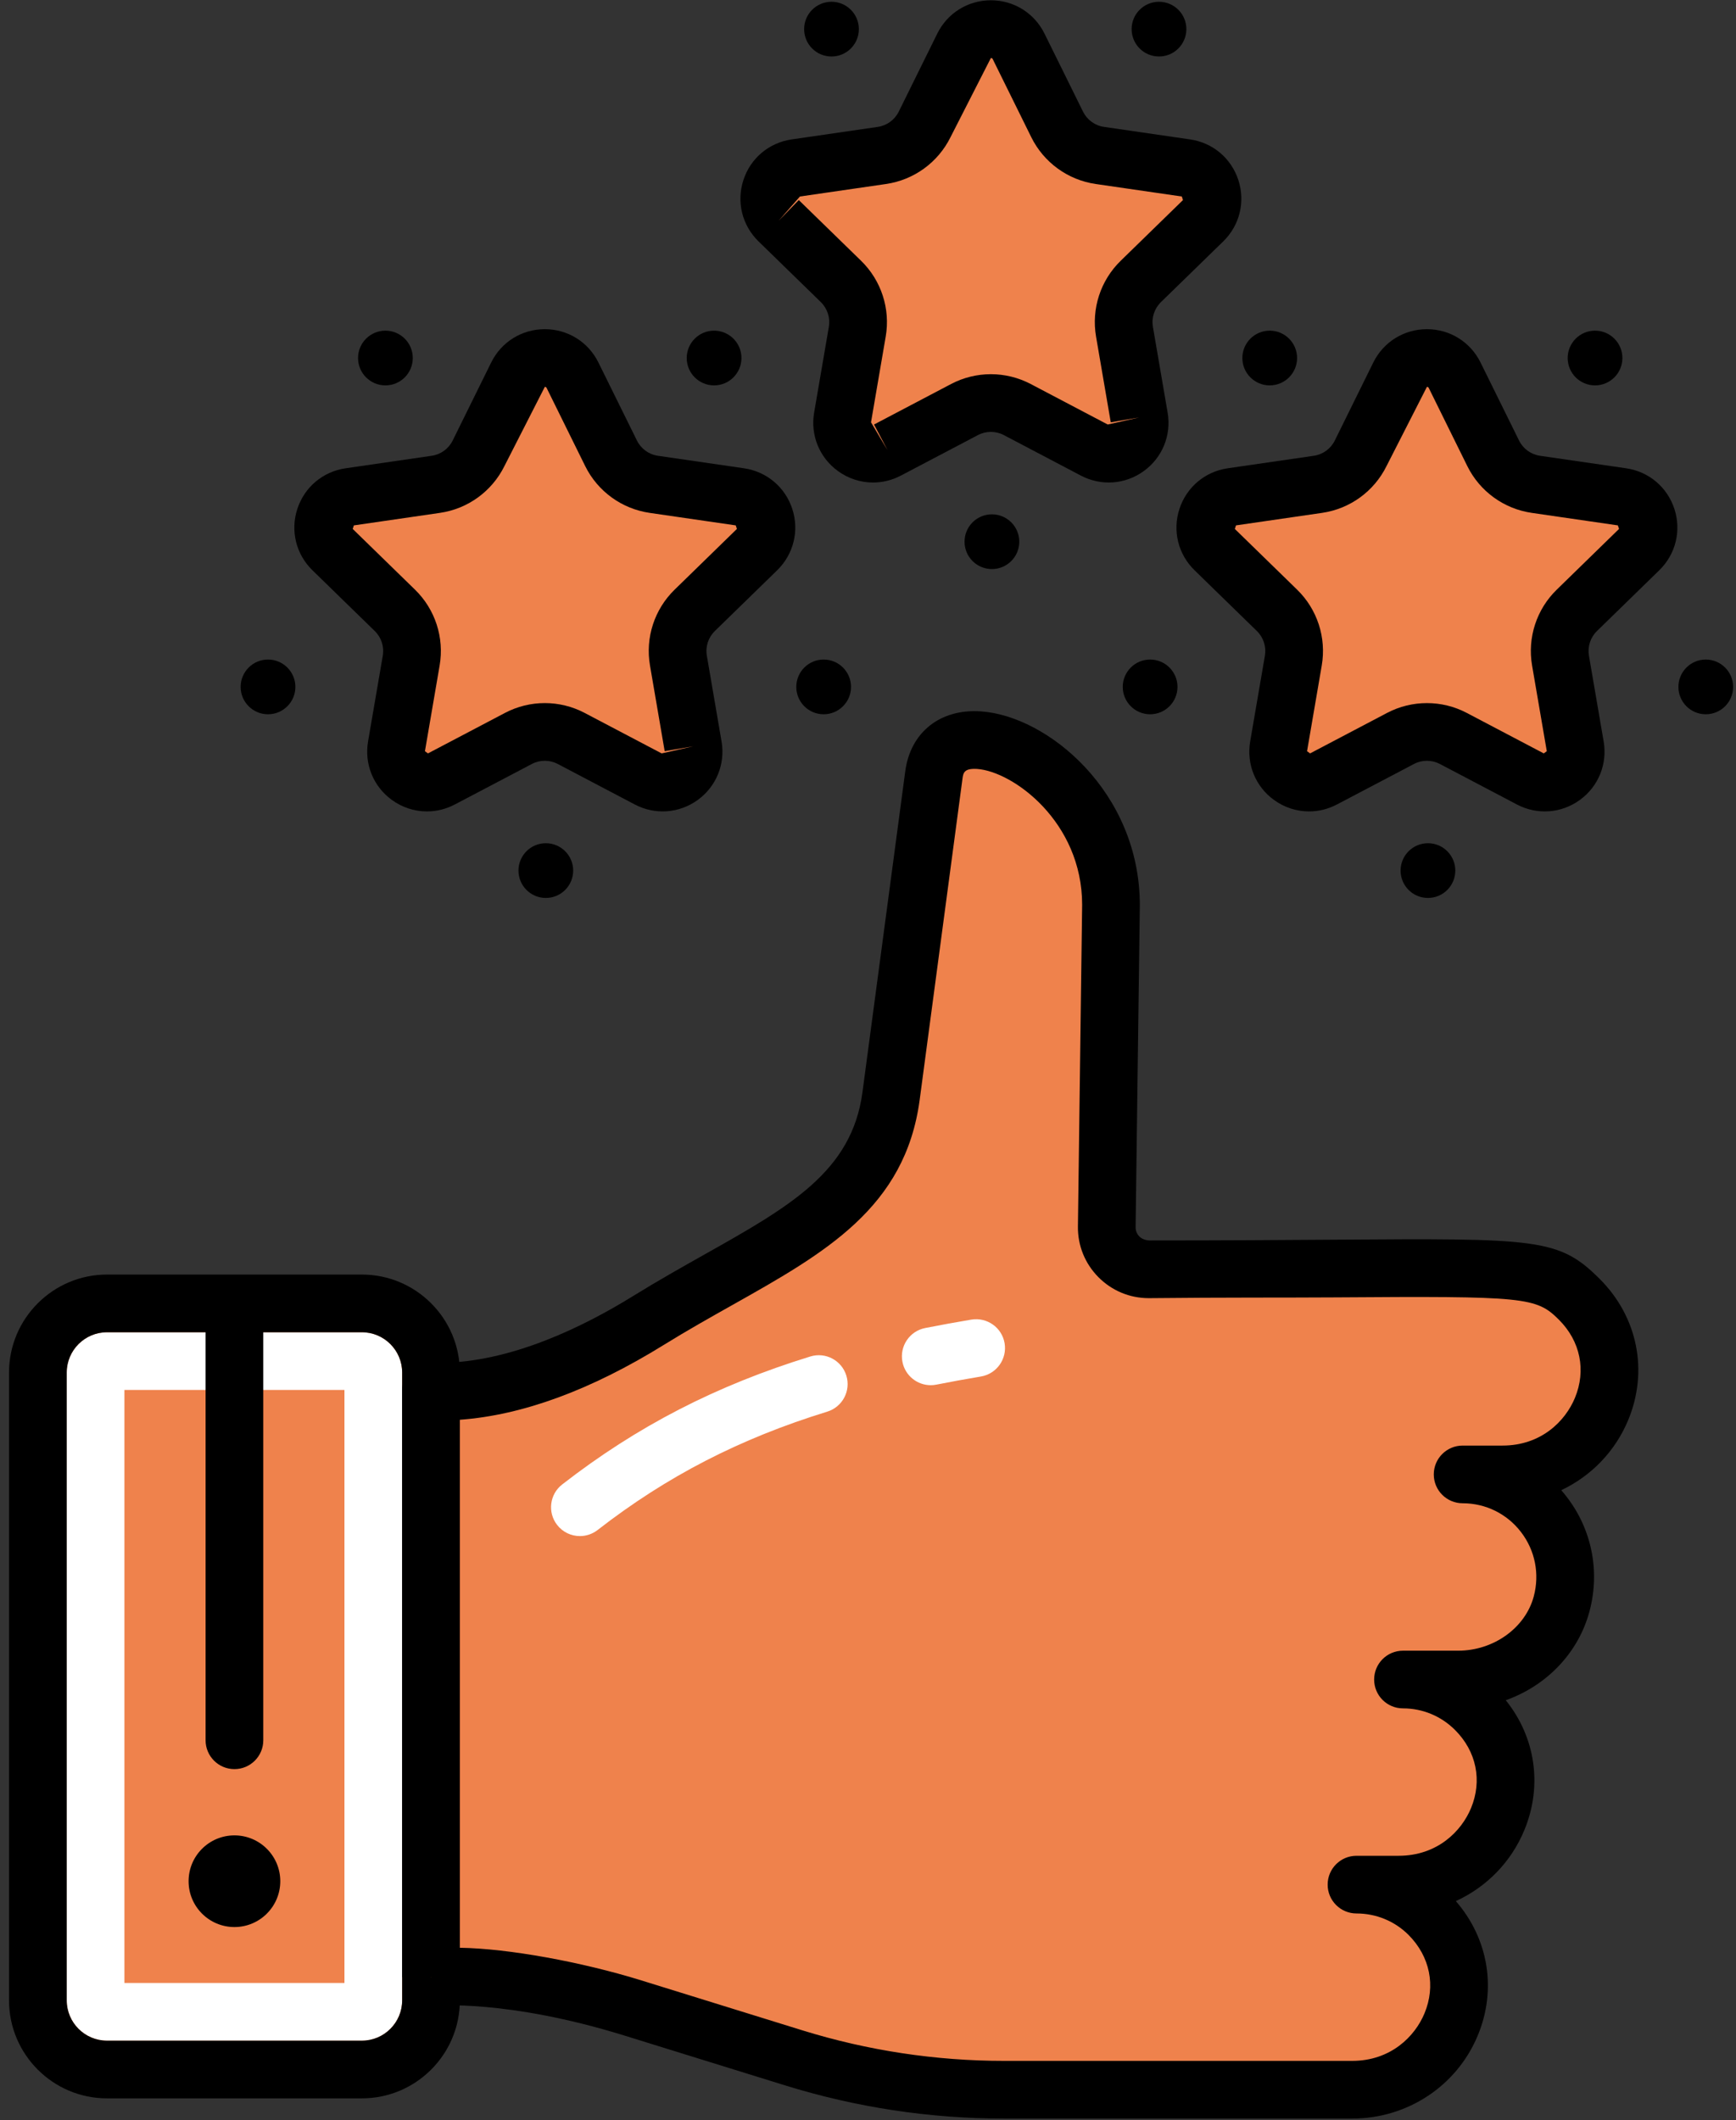
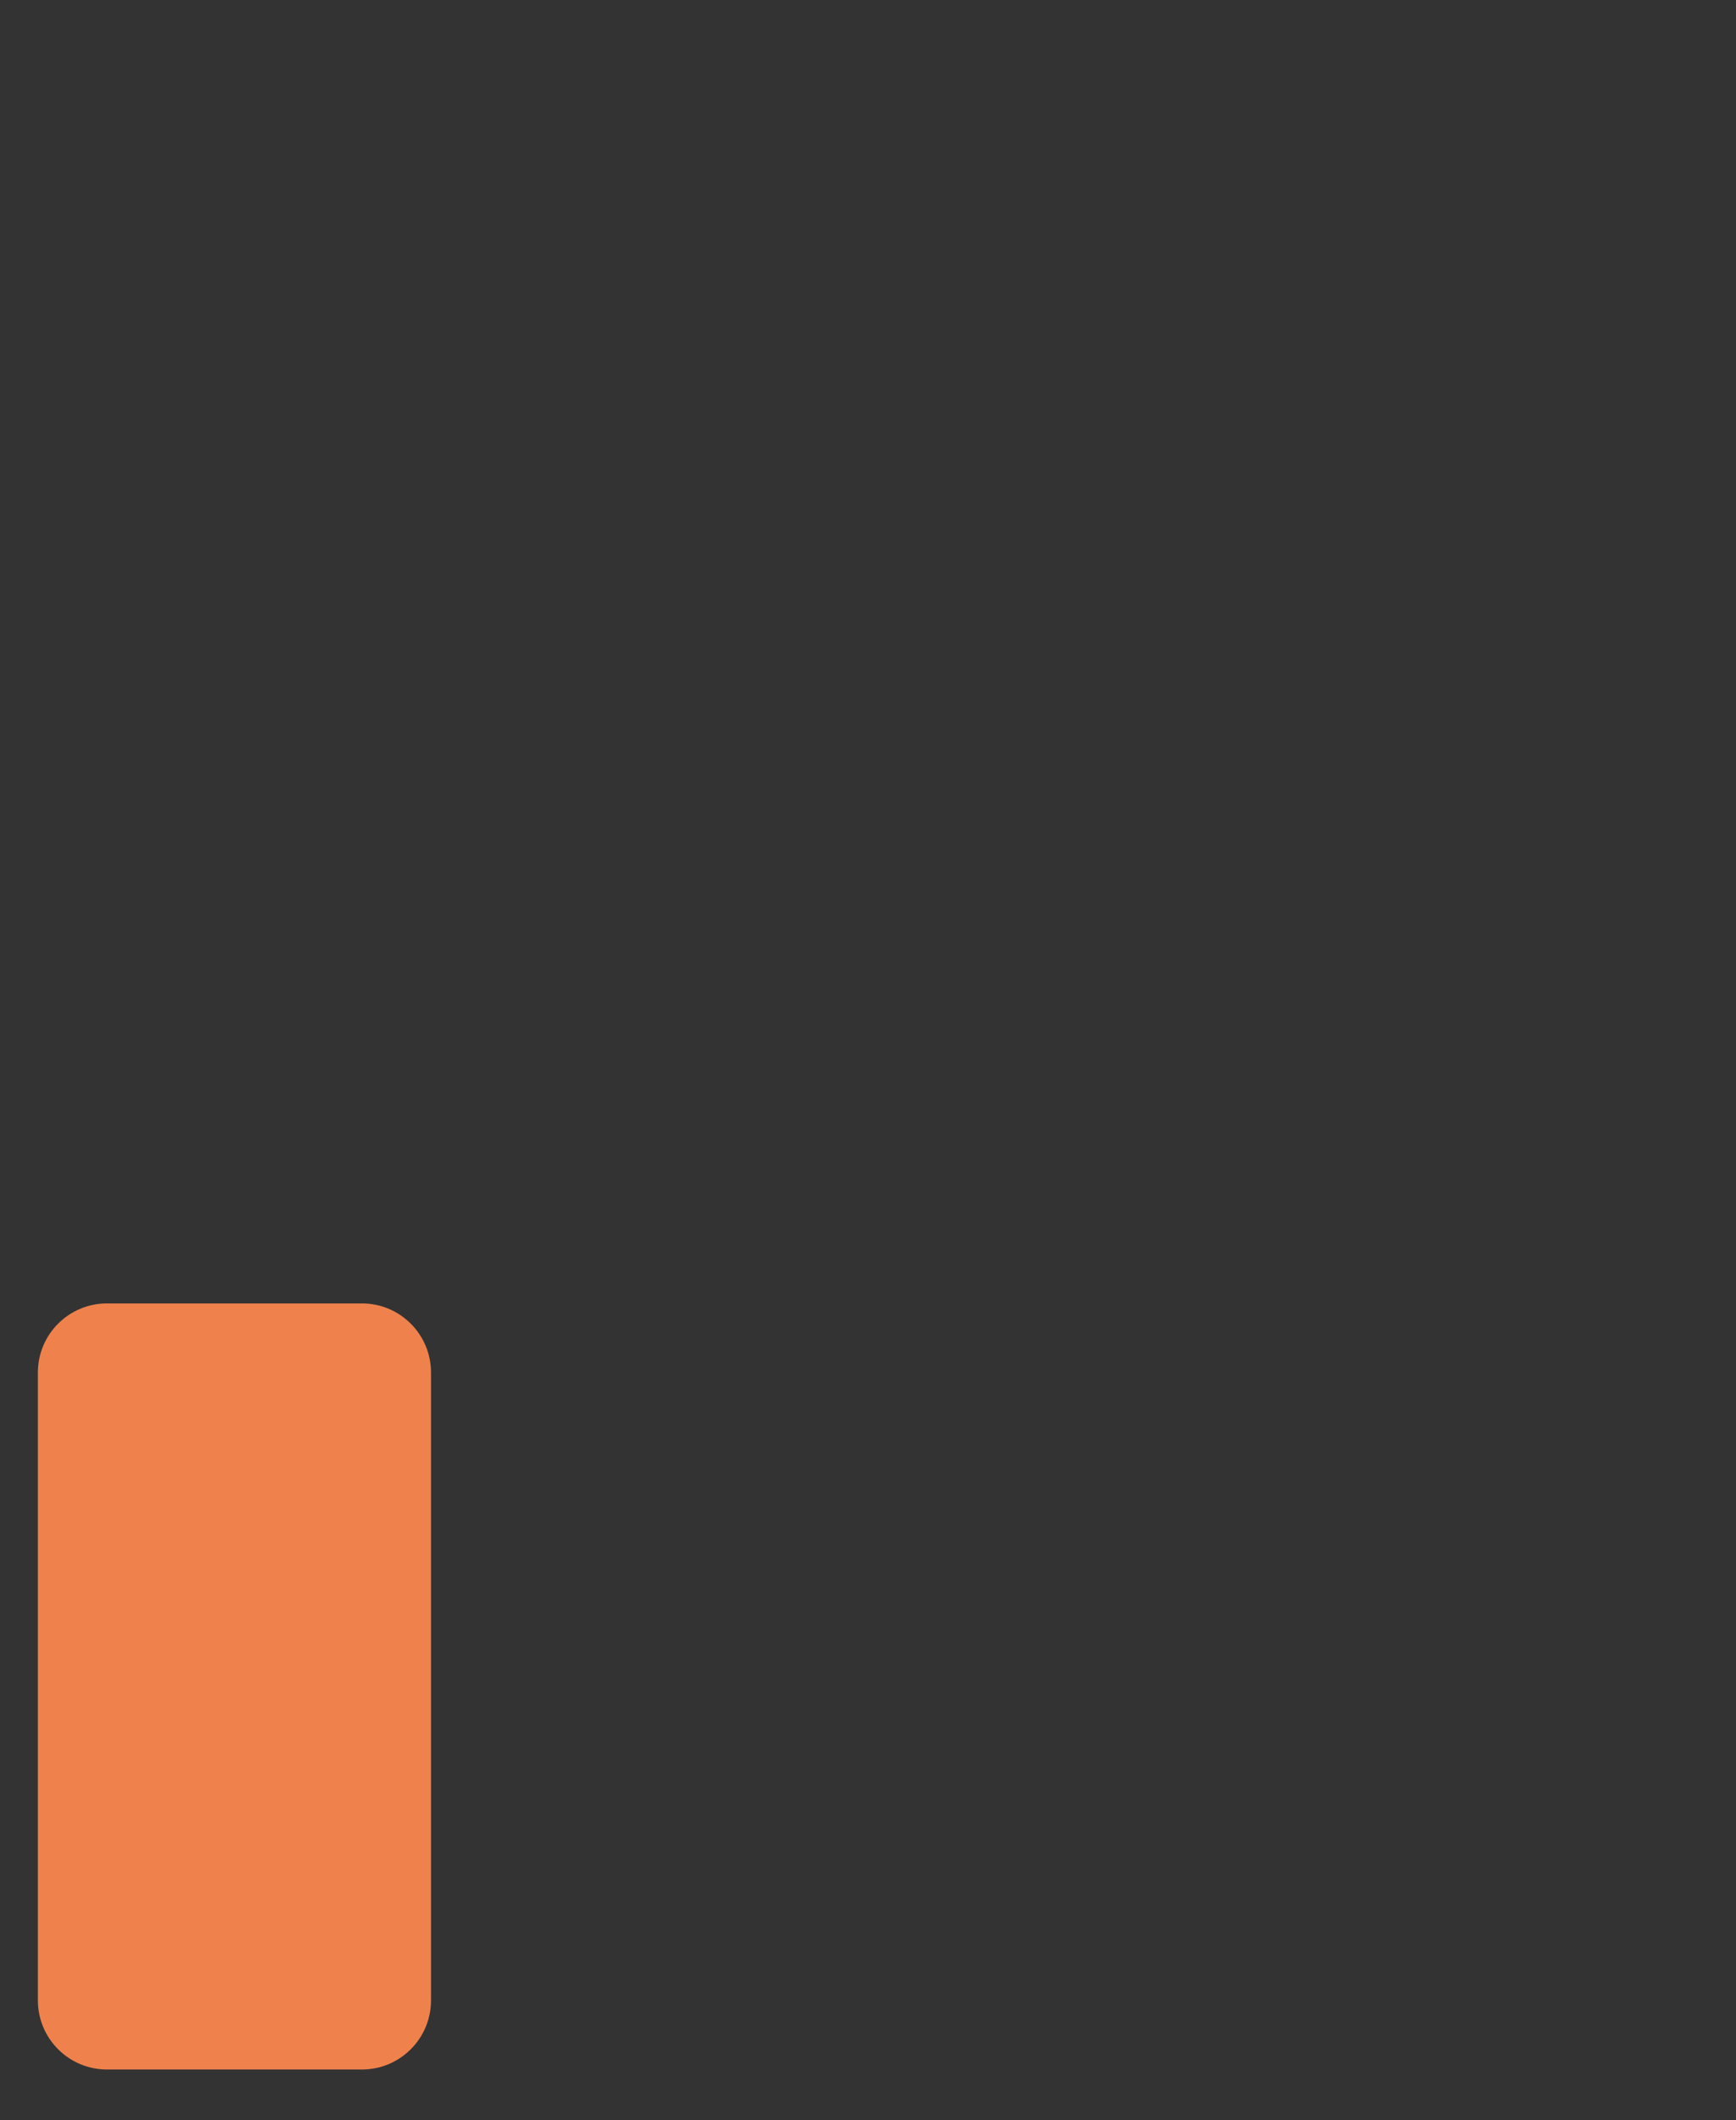
<svg xmlns="http://www.w3.org/2000/svg" xmlns:xlink="http://www.w3.org/1999/xlink" width="113px" height="138px" viewBox="0 0 113 138" version="1.1">
  <rect x="0" y="0" width="113" height="138" fill="#333333" stroke="none" />
  <title>Icons/EngagedLearning Copy 4</title>
  <desc>Created with Sketch.</desc>
  <defs>
-     <polygon id="path-1" points="0 144.226 144.226 144.226 144.226 -5.68434189e-14 0 -5.68434189e-14" />
-   </defs>
+     </defs>
  <g id="BTTV" stroke="none" stroke-width="1" fill="none" fill-rule="evenodd">
    <g id="Desktop/LandingPage/HR" transform="translate(-887, -1141)">
      <g id="dfdfdfd" />
      <g id="Features-Overview" transform="translate(-372, 674)">
        <g id="Illustration/Vetting" transform="translate(1235.108, 462.105)">
          <g id="Group-30" transform="translate(11.332, 0.596)">
            <path d="M40.615,93.64 L40.615,134.509 C40.615,136.994 38.6,139.008 36.116,139.008 L19.525,139.008 C17.04,139.008 15.026,136.994 15.026,134.509 L15.026,93.64 C15.026,91.155 17.04,89.141 19.525,89.141 L36.116,89.141 C38.6,89.141 40.615,91.155 40.615,93.64" id="Fill-1" fill="#EF824C" />
            <mask id="mask-2" fill="white">
              <use xlink:href="#path-1" />
            </mask>
            <g id="Clip-4" />
            <path d="M20.659,133.375 L34.981,133.375 L34.981,94.775 L20.659,94.775 L20.659,133.375 Z M36.116,137.13 L19.525,137.13 C18.08,137.13 16.904,135.954 16.904,134.508 L16.904,93.64 C16.904,92.195 18.08,91.018 19.525,91.018 L36.116,91.018 C37.561,91.018 38.737,92.195 38.737,93.64 L38.737,134.508 C38.737,135.954 37.561,137.13 36.116,137.13 L36.116,137.13 Z" id="Fill-3" fill="#FFFFFF" mask="url(#mask-2)" />
            <path d="M30.804,126.752 C30.804,125.103 29.468,123.768 27.82,123.768 C26.172,123.768 24.836,125.103 24.836,126.752 C24.836,128.399 26.172,129.735 27.82,129.735 C29.468,129.735 30.804,128.399 30.804,126.752" id="Fill-5" fill="#000000" mask="url(#mask-2)" />
            <path d="M19.525,91.019 C18.08,91.019 16.904,92.195 16.904,93.64 L16.904,134.509 C16.904,135.954 18.08,137.13 19.525,137.13 L36.116,137.13 C37.561,137.13 38.737,135.954 38.737,134.509 L38.737,93.64 C38.737,92.195 37.561,91.019 36.116,91.019 L19.525,91.019 Z M36.116,140.886 L19.525,140.886 C16.009,140.886 13.148,138.025 13.148,134.509 L13.148,93.64 C13.148,90.124 16.009,87.263 19.525,87.263 L36.116,87.263 C39.632,87.263 42.493,90.124 42.493,93.64 L42.493,134.509 C42.493,138.025 39.632,140.886 36.116,140.886 L36.116,140.886 Z" id="Fill-6" fill="#000000" mask="url(#mask-2)" />
            <path d="M40.615,94.888 C41.109,94.824 46.268,95.524 54.793,90.237 C62.571,85.427 69.546,83.253 70.562,75.639 L73.346,54.752 C74.071,49.322 84.876,54.15 84.876,63.222 L84.601,84.156 C84.581,85.678 85.816,86.922 87.337,86.922 C111.564,86.922 112.727,86.242 115.365,88.88 C119.657,93.171 116.397,100.273 110.358,100.273 L107.767,100.273 C112.136,100.273 115.348,104.418 114.211,108.692 C113.42,111.668 110.557,113.623 107.477,113.623 L103.883,113.623 C105.719,113.623 107.388,114.369 108.601,115.581 C112.892,119.873 109.633,126.974 103.594,126.974 L100.858,126.974 C102.705,126.974 104.373,127.719 105.586,128.932 C109.858,133.244 106.606,140.325 100.567,140.325 L77.927,140.325 C73.282,140.325 68.664,139.625 64.227,138.25 L53.75,135.002 C45.533,132.454 40.503,132.994 40.615,133.001 L40.615,94.888 Z" id="Fill-7" fill="#EF824C" mask="url(#mask-2)" />
-             <path d="M77.927,138.447 L100.567,138.447 C103.093,138.447 104.658,136.852 105.281,135.359 C106.028,133.567 105.643,131.658 104.252,130.254 C103.35,129.352 102.142,128.851 100.858,128.851 C99.82,128.851 98.98,128.011 98.98,126.974 C98.98,125.936 99.82,125.096 100.858,125.096 L103.594,125.096 L103.595,125.096 C106.125,125.096 107.69,123.494 108.312,121.994 C109.054,120.202 108.666,118.302 107.273,116.909 C106.365,116.002 105.161,115.501 103.883,115.501 C102.846,115.501 102.006,114.661 102.006,113.624 C102.006,112.586 102.846,111.746 103.883,111.746 L107.477,111.746 C109.783,111.746 111.852,110.259 112.397,108.21 C112.786,106.743 112.483,105.217 111.564,104.022 C110.649,102.833 109.265,102.15 107.766,102.15 C106.729,102.15 105.888,101.31 105.888,100.272 C105.888,99.235 106.729,98.395 107.766,98.395 L110.358,98.395 C112.889,98.395 114.454,96.792 115.075,95.292 C115.818,93.501 115.43,91.6 114.038,90.208 C112.56,88.729 111.879,88.66 99.41,88.749 C96.194,88.771 92.278,88.746 87.337,88.799 C86.093,88.799 84.927,88.312 84.052,87.426 C83.179,86.542 82.708,85.371 82.724,84.132 L82.999,63.197 C82.999,57.776 78.481,54.506 76.159,54.352 C75.311,54.302 75.26,54.607 75.208,55 L72.424,75.887 C71.486,82.915 66.266,85.852 60.221,89.252 C58.783,90.061 57.295,90.897 55.781,91.834 C51.03,94.78 46.568,96.418 42.493,96.715 L42.493,131.083 C45.647,131.131 50.402,131.998 54.306,133.208 L64.783,136.457 C69.043,137.777 73.465,138.447 77.927,138.447 M100.567,142.203 L77.914,142.203 L77.909,142.203 C73.076,142.201 68.286,141.475 63.671,140.044 L53.194,136.795 C45.574,134.434 40.909,134.854 40.865,134.86 L40.635,133 L38.737,133.001 L38.737,94.795 C38.737,93.757 39.578,92.917 40.615,92.917 C40.818,92.917 41.014,92.949 41.198,93.009 C45.815,92.992 50.587,90.635 53.803,88.641 C55.386,87.663 56.908,86.807 58.379,85.978 C63.971,82.833 68.011,80.561 68.7,75.391 L71.485,54.503 C71.825,51.958 73.76,50.421 76.409,50.605 C80.728,50.892 86.754,55.83 86.754,63.222 L86.479,84.181 C86.475,84.487 86.631,84.692 86.725,84.787 C86.823,84.887 87.048,85.031 87.377,85.043 C92.247,85.043 96.183,85.016 99.384,84.993 C112.642,84.902 114.033,84.89 116.693,87.553 C119.159,90.018 119.869,93.535 118.545,96.729 C117.694,98.784 116.123,100.385 114.185,101.299 C114.307,101.439 114.427,101.584 114.542,101.734 C116.177,103.86 116.718,106.572 116.026,109.174 C115.302,111.902 113.223,114.028 110.573,114.971 C112.509,117.374 112.981,120.534 111.781,123.431 C110.916,125.521 109.306,127.14 107.323,128.046 C109.451,130.497 110.001,133.798 108.747,136.804 C107.381,140.083 104.169,142.203 100.567,142.203" id="Fill-8" fill="#000000" mask="url(#mask-2)" />
+             <path d="M77.927,138.447 L100.567,138.447 C103.093,138.447 104.658,136.852 105.281,135.359 C106.028,133.567 105.643,131.658 104.252,130.254 C103.35,129.352 102.142,128.851 100.858,128.851 C99.82,128.851 98.98,128.011 98.98,126.974 C98.98,125.936 99.82,125.096 100.858,125.096 L103.594,125.096 L103.595,125.096 C106.125,125.096 107.69,123.494 108.312,121.994 C109.054,120.202 108.666,118.302 107.273,116.909 C106.365,116.002 105.161,115.501 103.883,115.501 C102.846,115.501 102.006,114.661 102.006,113.624 C102.006,112.586 102.846,111.746 103.883,111.746 L107.477,111.746 C109.783,111.746 111.852,110.259 112.397,108.21 C112.786,106.743 112.483,105.217 111.564,104.022 C110.649,102.833 109.265,102.15 107.766,102.15 C106.729,102.15 105.888,101.31 105.888,100.272 C105.888,99.235 106.729,98.395 107.766,98.395 L110.358,98.395 C112.889,98.395 114.454,96.792 115.075,95.292 C115.818,93.501 115.43,91.6 114.038,90.208 C112.56,88.729 111.879,88.66 99.41,88.749 C96.194,88.771 92.278,88.746 87.337,88.799 C86.093,88.799 84.927,88.312 84.052,87.426 C83.179,86.542 82.708,85.371 82.724,84.132 L82.999,63.197 C82.999,57.776 78.481,54.506 76.159,54.352 C75.311,54.302 75.26,54.607 75.208,55 L72.424,75.887 C71.486,82.915 66.266,85.852 60.221,89.252 C58.783,90.061 57.295,90.897 55.781,91.834 C51.03,94.78 46.568,96.418 42.493,96.715 L42.493,131.083 C45.647,131.131 50.402,131.998 54.306,133.208 L64.783,136.457 M100.567,142.203 L77.914,142.203 L77.909,142.203 C73.076,142.201 68.286,141.475 63.671,140.044 L53.194,136.795 C45.574,134.434 40.909,134.854 40.865,134.86 L40.635,133 L38.737,133.001 L38.737,94.795 C38.737,93.757 39.578,92.917 40.615,92.917 C40.818,92.917 41.014,92.949 41.198,93.009 C45.815,92.992 50.587,90.635 53.803,88.641 C55.386,87.663 56.908,86.807 58.379,85.978 C63.971,82.833 68.011,80.561 68.7,75.391 L71.485,54.503 C71.825,51.958 73.76,50.421 76.409,50.605 C80.728,50.892 86.754,55.83 86.754,63.222 L86.479,84.181 C86.475,84.487 86.631,84.692 86.725,84.787 C86.823,84.887 87.048,85.031 87.377,85.043 C92.247,85.043 96.183,85.016 99.384,84.993 C112.642,84.902 114.033,84.89 116.693,87.553 C119.159,90.018 119.869,93.535 118.545,96.729 C117.694,98.784 116.123,100.385 114.185,101.299 C114.307,101.439 114.427,101.584 114.542,101.734 C116.177,103.86 116.718,106.572 116.026,109.174 C115.302,111.902 113.223,114.028 110.573,114.971 C112.509,117.374 112.981,120.534 111.781,123.431 C110.916,125.521 109.306,127.14 107.323,128.046 C109.451,130.497 110.001,133.798 108.747,136.804 C107.381,140.083 104.169,142.203 100.567,142.203" id="Fill-8" fill="#000000" mask="url(#mask-2)" />
            <path d="M27.82,119.455 C26.783,119.455 25.942,118.614 25.942,117.577 L25.942,90.123 C25.942,89.087 26.783,88.245 27.82,88.245 C28.857,88.245 29.698,89.087 29.698,90.123 L29.698,117.577 C29.698,118.614 28.857,119.455 27.82,119.455" id="Fill-9" fill="#000000" mask="url(#mask-2)" />
            <path d="M78.865,7.318 L81.371,12.397 C81.909,13.487 82.949,14.243 84.152,14.418 L89.757,15.232 C91.409,15.472 92.068,17.501 90.873,18.667 L86.817,22.62 C85.946,23.468 85.549,24.691 85.755,25.889 L86.712,31.472 C86.995,33.117 85.268,34.371 83.791,33.594 L78.778,30.959 C77.701,30.393 76.416,30.393 75.34,30.959 L70.327,33.594 C68.85,34.371 67.123,33.117 67.405,31.472 L68.362,25.889 C68.568,24.691 68.17,23.468 67.3,22.62 L63.244,18.667 C62.049,17.501 62.709,15.472 64.36,15.232 L69.965,14.418 C71.168,14.243 72.208,13.487 72.747,12.397 L75.253,7.318 C75.991,5.821 78.126,5.821 78.865,7.318" id="Fill-10" fill="#EF824C" mask="url(#mask-2)" />
            <path d="M64.555,17.322 L68.611,21.275 C69.924,22.556 70.524,24.399 70.213,26.206 L69.256,31.789 L70.327,33.594 L69.453,31.932 L74.466,29.296 C76.088,28.443 78.027,28.443 79.652,29.296 L84.665,31.932 L86.713,31.472 L84.862,31.789 L83.904,26.206 C83.594,24.399 84.193,22.555 85.507,21.275 L89.562,17.322 L89.487,17.09 L83.882,16.276 C82.068,16.013 80.5,14.873 79.687,13.228 L77.18,8.149 C77.165,8.117 77.143,8.073 77.059,8.073 L74.431,13.228 C73.618,14.873 72.05,16.012 70.235,16.276 L64.63,17.09 L63.244,18.666 L64.555,17.322 Z M69.386,35.708 C68.582,35.708 67.784,35.455 67.101,34.959 C65.895,34.082 65.302,32.624 65.554,31.154 L66.512,25.571 C66.612,24.982 66.417,24.381 65.989,23.963 L61.934,20.011 C60.865,18.969 60.488,17.44 60.949,16.022 C61.41,14.602 62.614,13.588 64.09,13.374 L69.696,12.559 C70.287,12.473 70.798,12.102 71.062,11.566 L73.569,6.487 C74.229,5.149 75.567,4.317 77.059,4.317 C78.55,4.317 79.888,5.149 80.549,6.487 L83.056,11.565 C83.32,12.102 83.83,12.473 84.422,12.559 L90.027,13.374 C91.504,13.588 92.707,14.602 93.168,16.022 C93.629,17.44 93.253,18.969 92.184,20.011 L88.128,23.964 C87.7,24.381 87.505,24.983 87.605,25.571 L88.563,31.154 C88.816,32.625 88.223,34.083 87.015,34.96 C85.808,35.836 84.239,35.951 82.917,35.257 L77.904,32.621 C77.374,32.342 76.742,32.342 76.213,32.621 L71.2,35.257 C70.625,35.558 70.004,35.708 69.386,35.708 L69.386,35.708 Z" id="Fill-11" fill="#000000" mask="url(#mask-2)" />
            <path d="M73.142,94.464 C72.264,94.464 71.479,93.845 71.303,92.951 C71.101,91.933 71.763,90.945 72.78,90.744 C73.766,90.549 74.767,90.367 75.788,90.195 C76.815,90.028 77.78,90.713 77.952,91.735 C78.123,92.759 77.434,93.727 76.411,93.899 C75.426,94.064 74.459,94.24 73.509,94.428 C73.386,94.453 73.263,94.464 73.142,94.464 M50.308,104.286 C49.748,104.286 49.194,104.037 48.824,103.56 C48.188,102.741 48.336,101.561 49.155,100.925 C54.034,97.135 59.165,94.489 65.303,92.597 C66.292,92.29 67.345,92.846 67.65,93.838 C67.956,94.829 67.4,95.88 66.409,96.186 C60.719,97.94 55.968,100.388 51.459,103.891 C51.117,104.156 50.711,104.286 50.308,104.286" id="Fill-12" fill="#FFFFFF" mask="url(#mask-2)" />
            <path d="M59.041,25.822 L59.041,25.822 C58.057,25.822 57.26,26.62 57.26,27.603 C57.26,28.587 58.057,29.385 59.041,29.385 C60.025,29.385 60.823,28.587 60.823,27.603 C60.823,26.62 60.025,25.822 59.041,25.822" id="Fill-13" fill="#000000" mask="url(#mask-2)" />
-             <path d="M66.684,4.414 L66.684,4.414 C65.7,4.414 64.903,5.211 64.903,6.195 C64.903,7.179 65.7,7.977 66.684,7.977 C67.668,7.977 68.465,7.179 68.465,6.195 C68.465,5.211 67.668,4.414 66.684,4.414" id="Fill-14" fill="#000000" mask="url(#mask-2)" />
            <path d="M88.001,4.414 L88.001,4.414 C87.018,4.414 86.22,5.211 86.22,6.195 C86.22,7.179 87.018,7.977 88.001,7.977 C88.985,7.977 89.783,7.179 89.783,6.195 C89.783,5.211 88.985,4.414 88.001,4.414" id="Fill-15" fill="#000000" mask="url(#mask-2)" />
            <path d="M95.209,25.822 L95.209,25.822 C94.225,25.822 93.428,26.62 93.428,27.603 C93.428,28.587 94.225,29.385 95.209,29.385 C96.193,29.385 96.99,28.587 96.99,27.603 C96.99,26.62 96.193,25.822 95.209,25.822" id="Fill-16" fill="#000000" mask="url(#mask-2)" />
            <path d="M77.125,37.778 L77.125,37.778 C76.141,37.778 75.344,38.576 75.344,39.56 C75.344,40.543 76.141,41.341 77.125,41.341 C78.109,41.341 78.907,40.543 78.907,39.56 C78.907,38.576 78.109,37.778 77.125,37.778" id="Fill-17" fill="#000000" mask="url(#mask-2)" />
            <path d="M49.828,28.726 L52.335,33.805 C52.873,34.895 53.913,35.651 55.116,35.825 L60.721,36.639 C62.372,36.88 63.032,38.909 61.837,40.074 L57.781,44.028 C56.911,44.877 56.513,46.099 56.719,47.298 L57.676,52.88 C57.958,54.525 56.232,55.779 54.755,55.002 L49.741,52.367 C48.665,51.801 47.38,51.801 46.304,52.367 L41.29,55.002 C39.813,55.779 38.087,54.525 38.369,52.88 L39.326,47.298 C39.532,46.099 39.135,44.877 38.264,44.028 L34.208,40.074 C33.013,38.909 33.673,36.88 35.324,36.639 L40.929,35.825 C42.132,35.651 43.172,34.895 43.71,33.805 L46.217,28.726 C46.955,27.229 49.09,27.229 49.828,28.726" id="Fill-18" fill="#EF824C" mask="url(#mask-2)" />
            <path d="M48.023,50.064 C48.912,50.064 49.803,50.277 50.615,50.704 L55.628,53.34 L57.677,52.88 L55.826,53.197 L54.869,47.616 C54.557,45.807 55.157,43.962 56.472,42.682 L60.526,38.729 L60.451,38.498 L54.846,37.683 C53.032,37.42 51.463,36.281 50.65,34.635 L48.144,29.557 C48.128,29.525 48.107,29.481 48.023,29.481 L45.395,34.635 C44.583,36.28 43.015,37.42 41.199,37.683 L35.594,38.498 L35.519,38.729 L39.575,42.683 C40.888,43.962 41.487,45.806 41.177,47.615 L40.22,53.197 L40.417,53.34 L45.43,50.704 C46.242,50.277 47.132,50.064 48.023,50.064 M40.35,57.116 C39.546,57.116 38.748,56.864 38.066,56.368 C36.859,55.491 36.266,54.032 36.518,52.561 L37.476,46.98 C37.577,46.391 37.381,45.79 36.954,45.374 L32.897,41.419 C31.829,40.377 31.451,38.848 31.913,37.43 C32.374,36.01 33.577,34.996 35.054,34.781 L40.659,33.967 C41.25,33.881 41.762,33.51 42.026,32.974 L44.533,27.894 C45.193,26.556 46.53,25.726 48.023,25.726 C49.514,25.726 50.851,26.556 51.512,27.894 L54.019,32.973 C54.284,33.509 54.794,33.881 55.386,33.967 L60.991,34.781 C62.467,34.996 63.672,36.011 64.133,37.43 C64.594,38.849 64.216,40.378 63.147,41.42 L59.092,45.373 C58.664,45.79 58.469,46.39 58.57,46.979 L59.527,52.561 C59.78,54.033 59.185,55.492 57.979,56.369 C56.77,57.246 55.199,57.358 53.881,56.665 L48.868,54.029 C48.338,53.75 47.705,53.75 47.178,54.029 L42.164,56.665 C41.59,56.967 40.968,57.116 40.35,57.116" id="Fill-19" fill="#000000" mask="url(#mask-2)" />
            <path d="M30.005,47.23 L30.005,47.23 C29.021,47.23 28.224,48.028 28.224,49.011 C28.224,49.995 29.021,50.793 30.005,50.793 C30.989,50.793 31.787,49.995 31.787,49.011 C31.787,48.028 30.989,47.23 30.005,47.23" id="Fill-20" fill="#000000" mask="url(#mask-2)" />
            <path d="M37.648,25.822 L37.648,25.822 C36.664,25.822 35.866,26.62 35.866,27.603 C35.866,28.587 36.664,29.385 37.648,29.385 C38.632,29.385 39.429,28.587 39.429,27.603 C39.429,26.62 38.632,25.822 37.648,25.822" id="Fill-21" fill="#000000" mask="url(#mask-2)" />
            <path d="M66.173,47.23 L66.173,47.23 C65.189,47.23 64.392,48.028 64.392,49.011 C64.392,49.995 65.189,50.793 66.173,50.793 C67.157,50.793 67.955,49.995 67.955,49.011 C67.955,48.028 67.157,47.23 66.173,47.23" id="Fill-22" fill="#000000" mask="url(#mask-2)" />
            <path d="M48.089,59.186 L48.089,59.186 C47.105,59.186 46.308,59.984 46.308,60.967 C46.308,61.951 47.105,62.749 48.089,62.749 C49.073,62.749 49.87,61.951 49.87,60.967 C49.87,59.984 49.073,59.186 48.089,59.186" id="Fill-23" fill="#000000" mask="url(#mask-2)" />
            <path d="M107.247,28.726 L109.753,33.805 C110.292,34.895 111.332,35.651 112.535,35.825 L118.14,36.639 C119.791,36.88 120.451,38.909 119.256,40.074 L115.2,44.028 C114.329,44.877 113.932,46.099 114.138,47.298 L115.095,52.88 C115.377,54.525 113.65,55.779 112.173,55.002 L107.16,52.367 C106.084,51.801 104.799,51.801 103.722,52.367 L98.709,55.002 C97.232,55.779 95.505,54.525 95.788,52.88 L96.745,47.298 C96.951,46.099 96.553,44.877 95.683,44.028 L91.627,40.074 C90.432,38.909 91.091,36.88 92.743,36.639 L98.348,35.825 C99.551,35.651 100.591,34.895 101.129,33.805 L103.635,28.726 C104.374,27.229 106.508,27.229 107.247,28.726" id="Fill-24" fill="#EF824C" mask="url(#mask-2)" />
            <path d="M105.442,50.065 C106.332,50.065 107.222,50.277 108.034,50.704 L113.047,53.34 L113.244,53.197 L112.286,47.616 C111.976,45.806 112.576,43.962 113.891,42.682 L117.945,38.729 L117.87,38.498 L112.265,37.683 C110.449,37.42 108.88,36.28 108.069,34.635 L105.563,29.557 C105.547,29.525 105.526,29.481 105.441,29.481 L102.813,34.635 C102.002,36.28 100.434,37.42 98.618,37.683 L93.013,38.498 L92.938,38.729 L96.994,42.683 C98.307,43.963 98.906,45.807 98.596,47.615 L97.639,53.197 C97.639,53.197 97.834,53.34 97.836,53.34 L102.848,50.704 C103.66,50.277 104.551,50.065 105.442,50.065 M97.769,57.116 C96.965,57.116 96.167,56.864 95.485,56.369 C94.277,55.492 93.685,54.032 93.937,52.561 L94.895,46.98 C94.995,46.391 94.8,45.79 94.372,45.373 L90.316,41.419 C89.247,40.377 88.87,38.848 89.331,37.43 C89.793,36.01 90.996,34.996 92.473,34.781 L98.078,33.967 C98.669,33.881 99.18,33.51 99.445,32.974 L101.951,27.894 C102.612,26.556 103.949,25.726 105.441,25.726 C106.933,25.726 108.27,26.556 108.931,27.894 L111.438,32.973 C111.702,33.51 112.213,33.881 112.805,33.967 L118.41,34.781 C119.886,34.996 121.089,36.01 121.551,37.43 C122.012,38.848 121.635,40.377 120.566,41.419 L116.511,45.373 C116.083,45.79 115.888,46.391 115.988,46.981 L116.945,52.561 C117.198,54.032 116.605,55.492 115.398,56.369 C114.19,57.246 112.619,57.359 111.299,56.665 L106.287,54.029 C105.757,53.75 105.124,53.75 104.596,54.029 L99.582,56.665 C99.009,56.967 98.387,57.116 97.769,57.116" id="Fill-25" fill="#000000" mask="url(#mask-2)" />
            <path d="M87.424,47.23 L87.424,47.23 C86.44,47.23 85.642,48.028 85.642,49.011 C85.642,49.995 86.44,50.793 87.424,50.793 C88.408,50.793 89.205,49.995 89.205,49.011 C89.205,48.028 88.408,47.23 87.424,47.23" id="Fill-26" fill="#000000" mask="url(#mask-2)" />
            <path d="M116.384,25.822 L116.384,25.822 C115.4,25.822 114.603,26.62 114.603,27.603 C114.603,28.587 115.4,29.385 116.384,29.385 C117.368,29.385 118.165,28.587 118.165,27.603 C118.165,26.62 117.368,25.822 116.384,25.822" id="Fill-27" fill="#000000" mask="url(#mask-2)" />
            <path d="M123.592,47.23 L123.592,47.23 C122.608,47.23 121.811,48.028 121.811,49.011 C121.811,49.995 122.608,50.793 123.592,50.793 C124.576,50.793 125.373,49.995 125.373,49.011 C125.373,48.028 124.576,47.23 123.592,47.23" id="Fill-28" fill="#000000" mask="url(#mask-2)" />
            <path d="M105.508,59.186 L105.508,59.186 C104.524,59.186 103.727,59.984 103.727,60.967 C103.727,61.951 104.524,62.749 105.508,62.749 C106.492,62.749 107.289,61.951 107.289,60.967 C107.289,59.984 106.492,59.186 105.508,59.186" id="Fill-29" fill="#000000" mask="url(#mask-2)" />
          </g>
        </g>
      </g>
    </g>
  </g>
</svg>